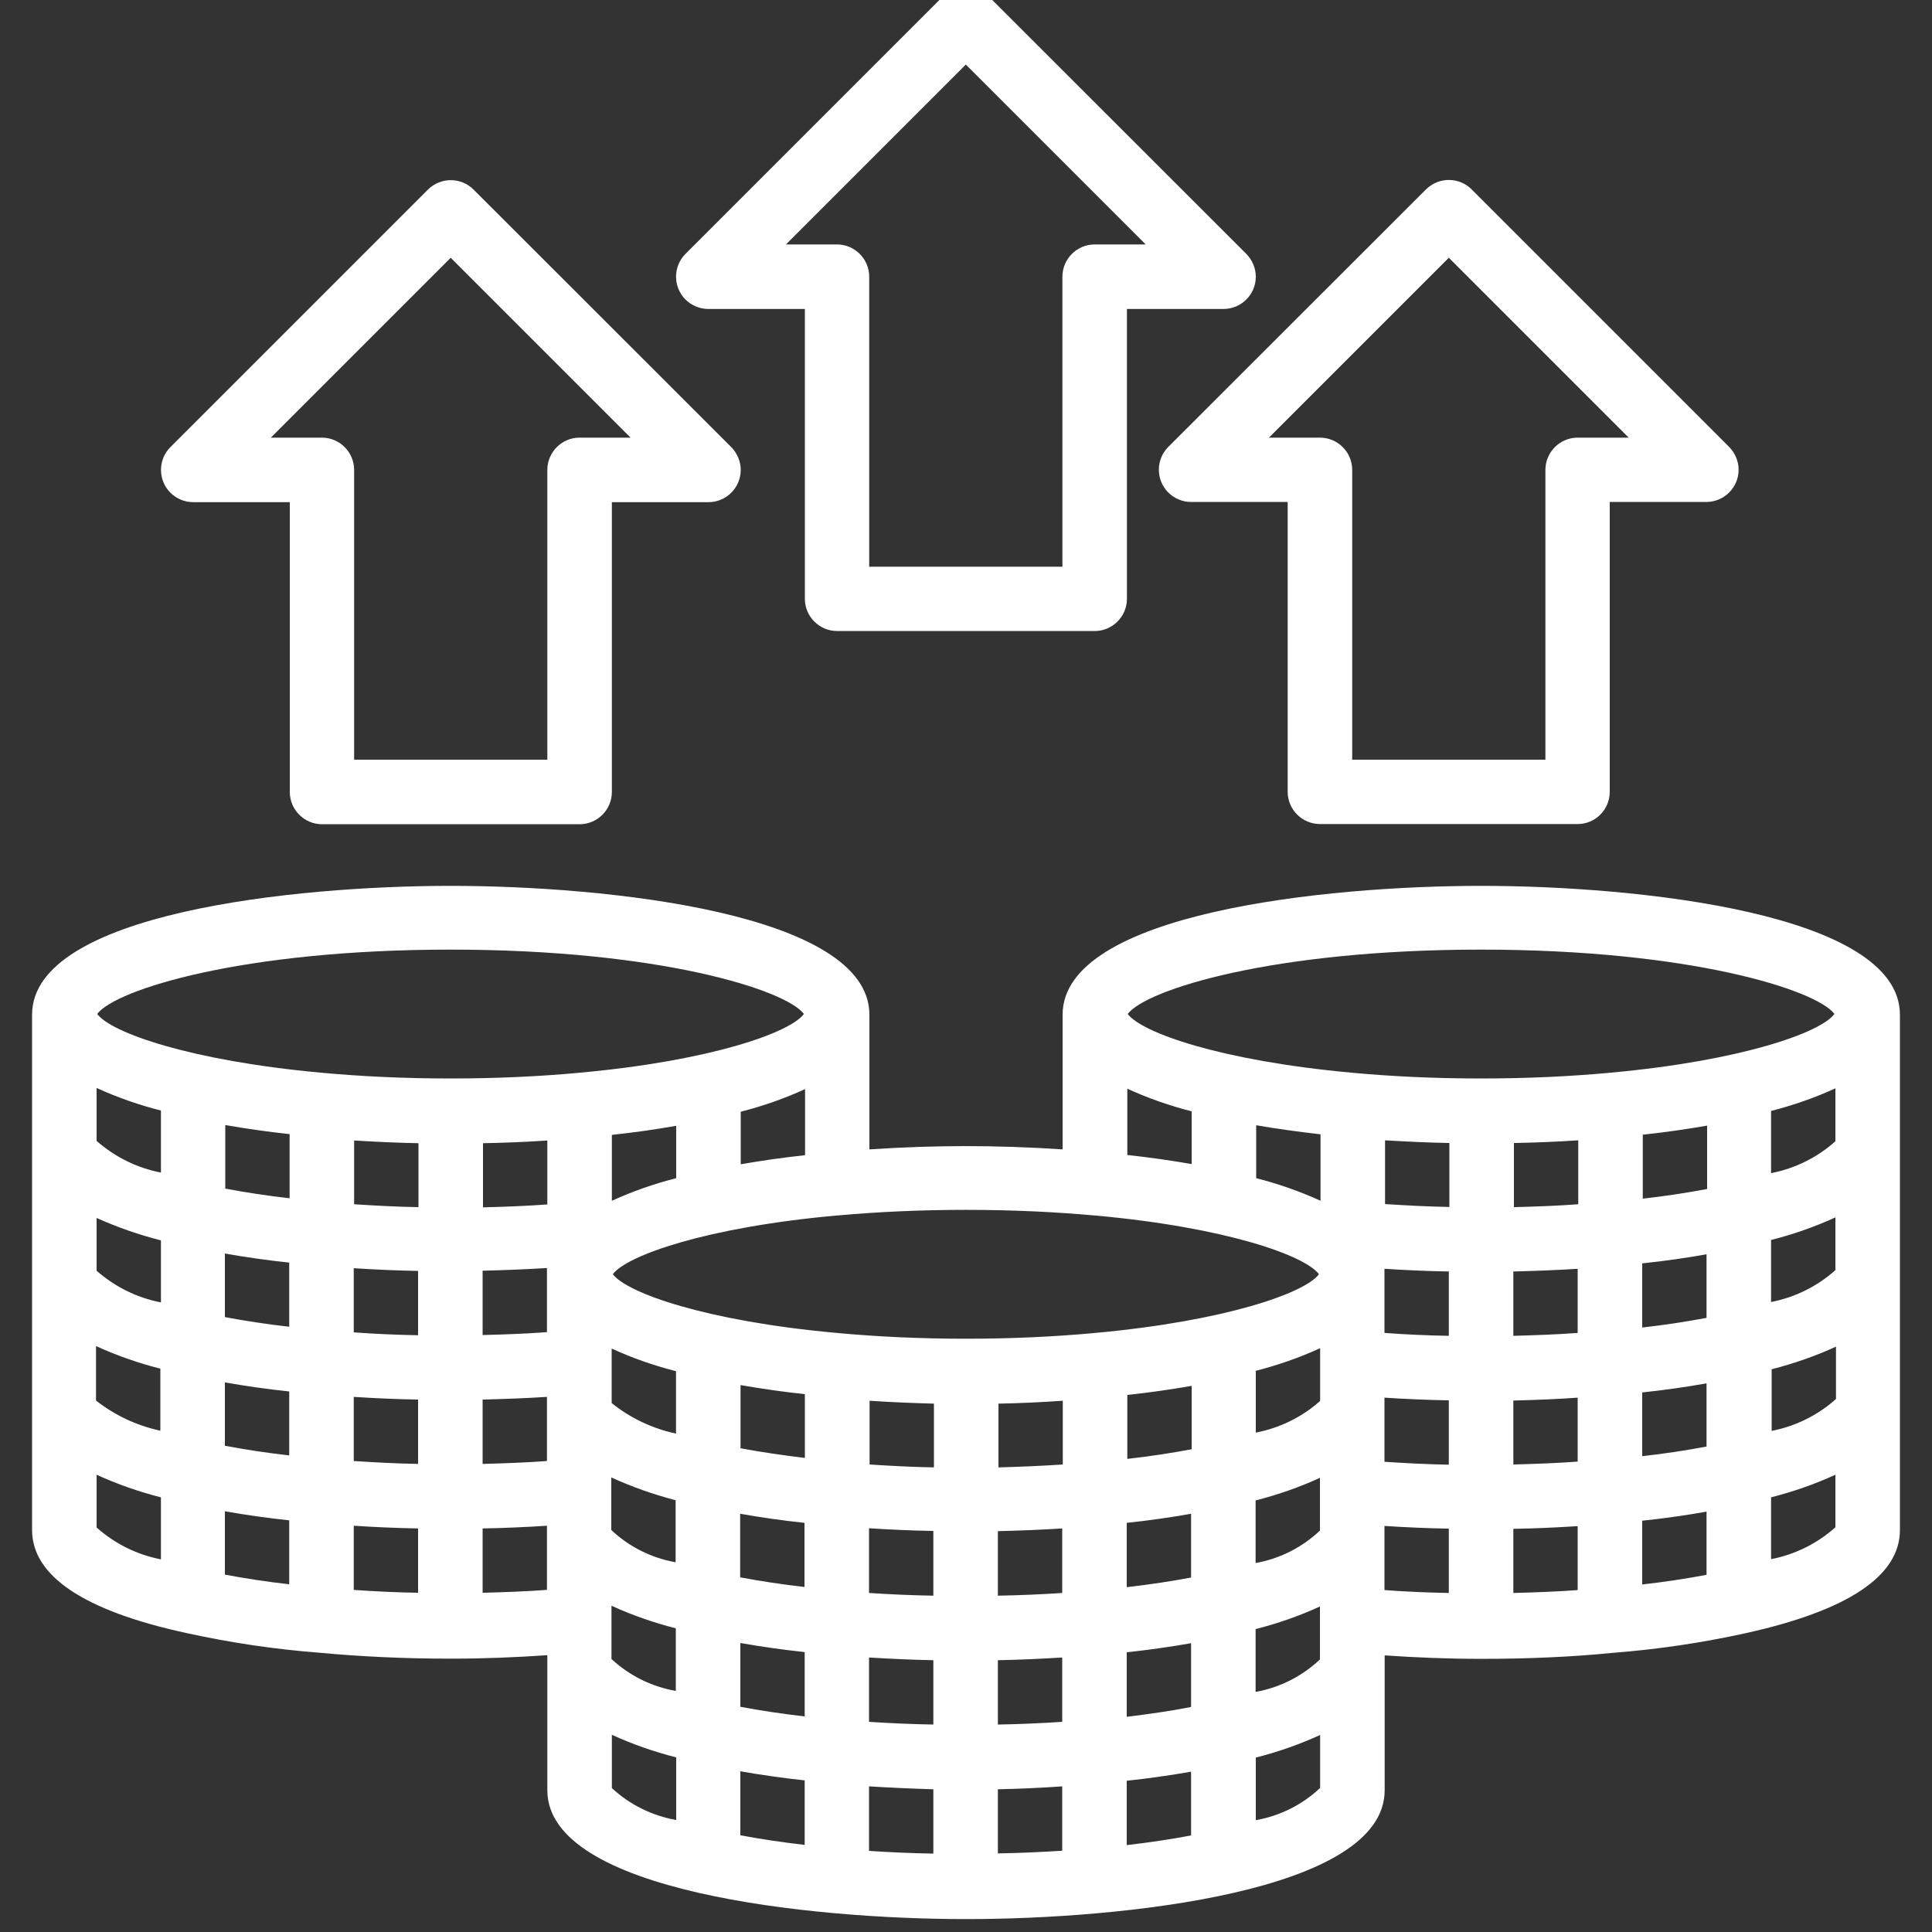
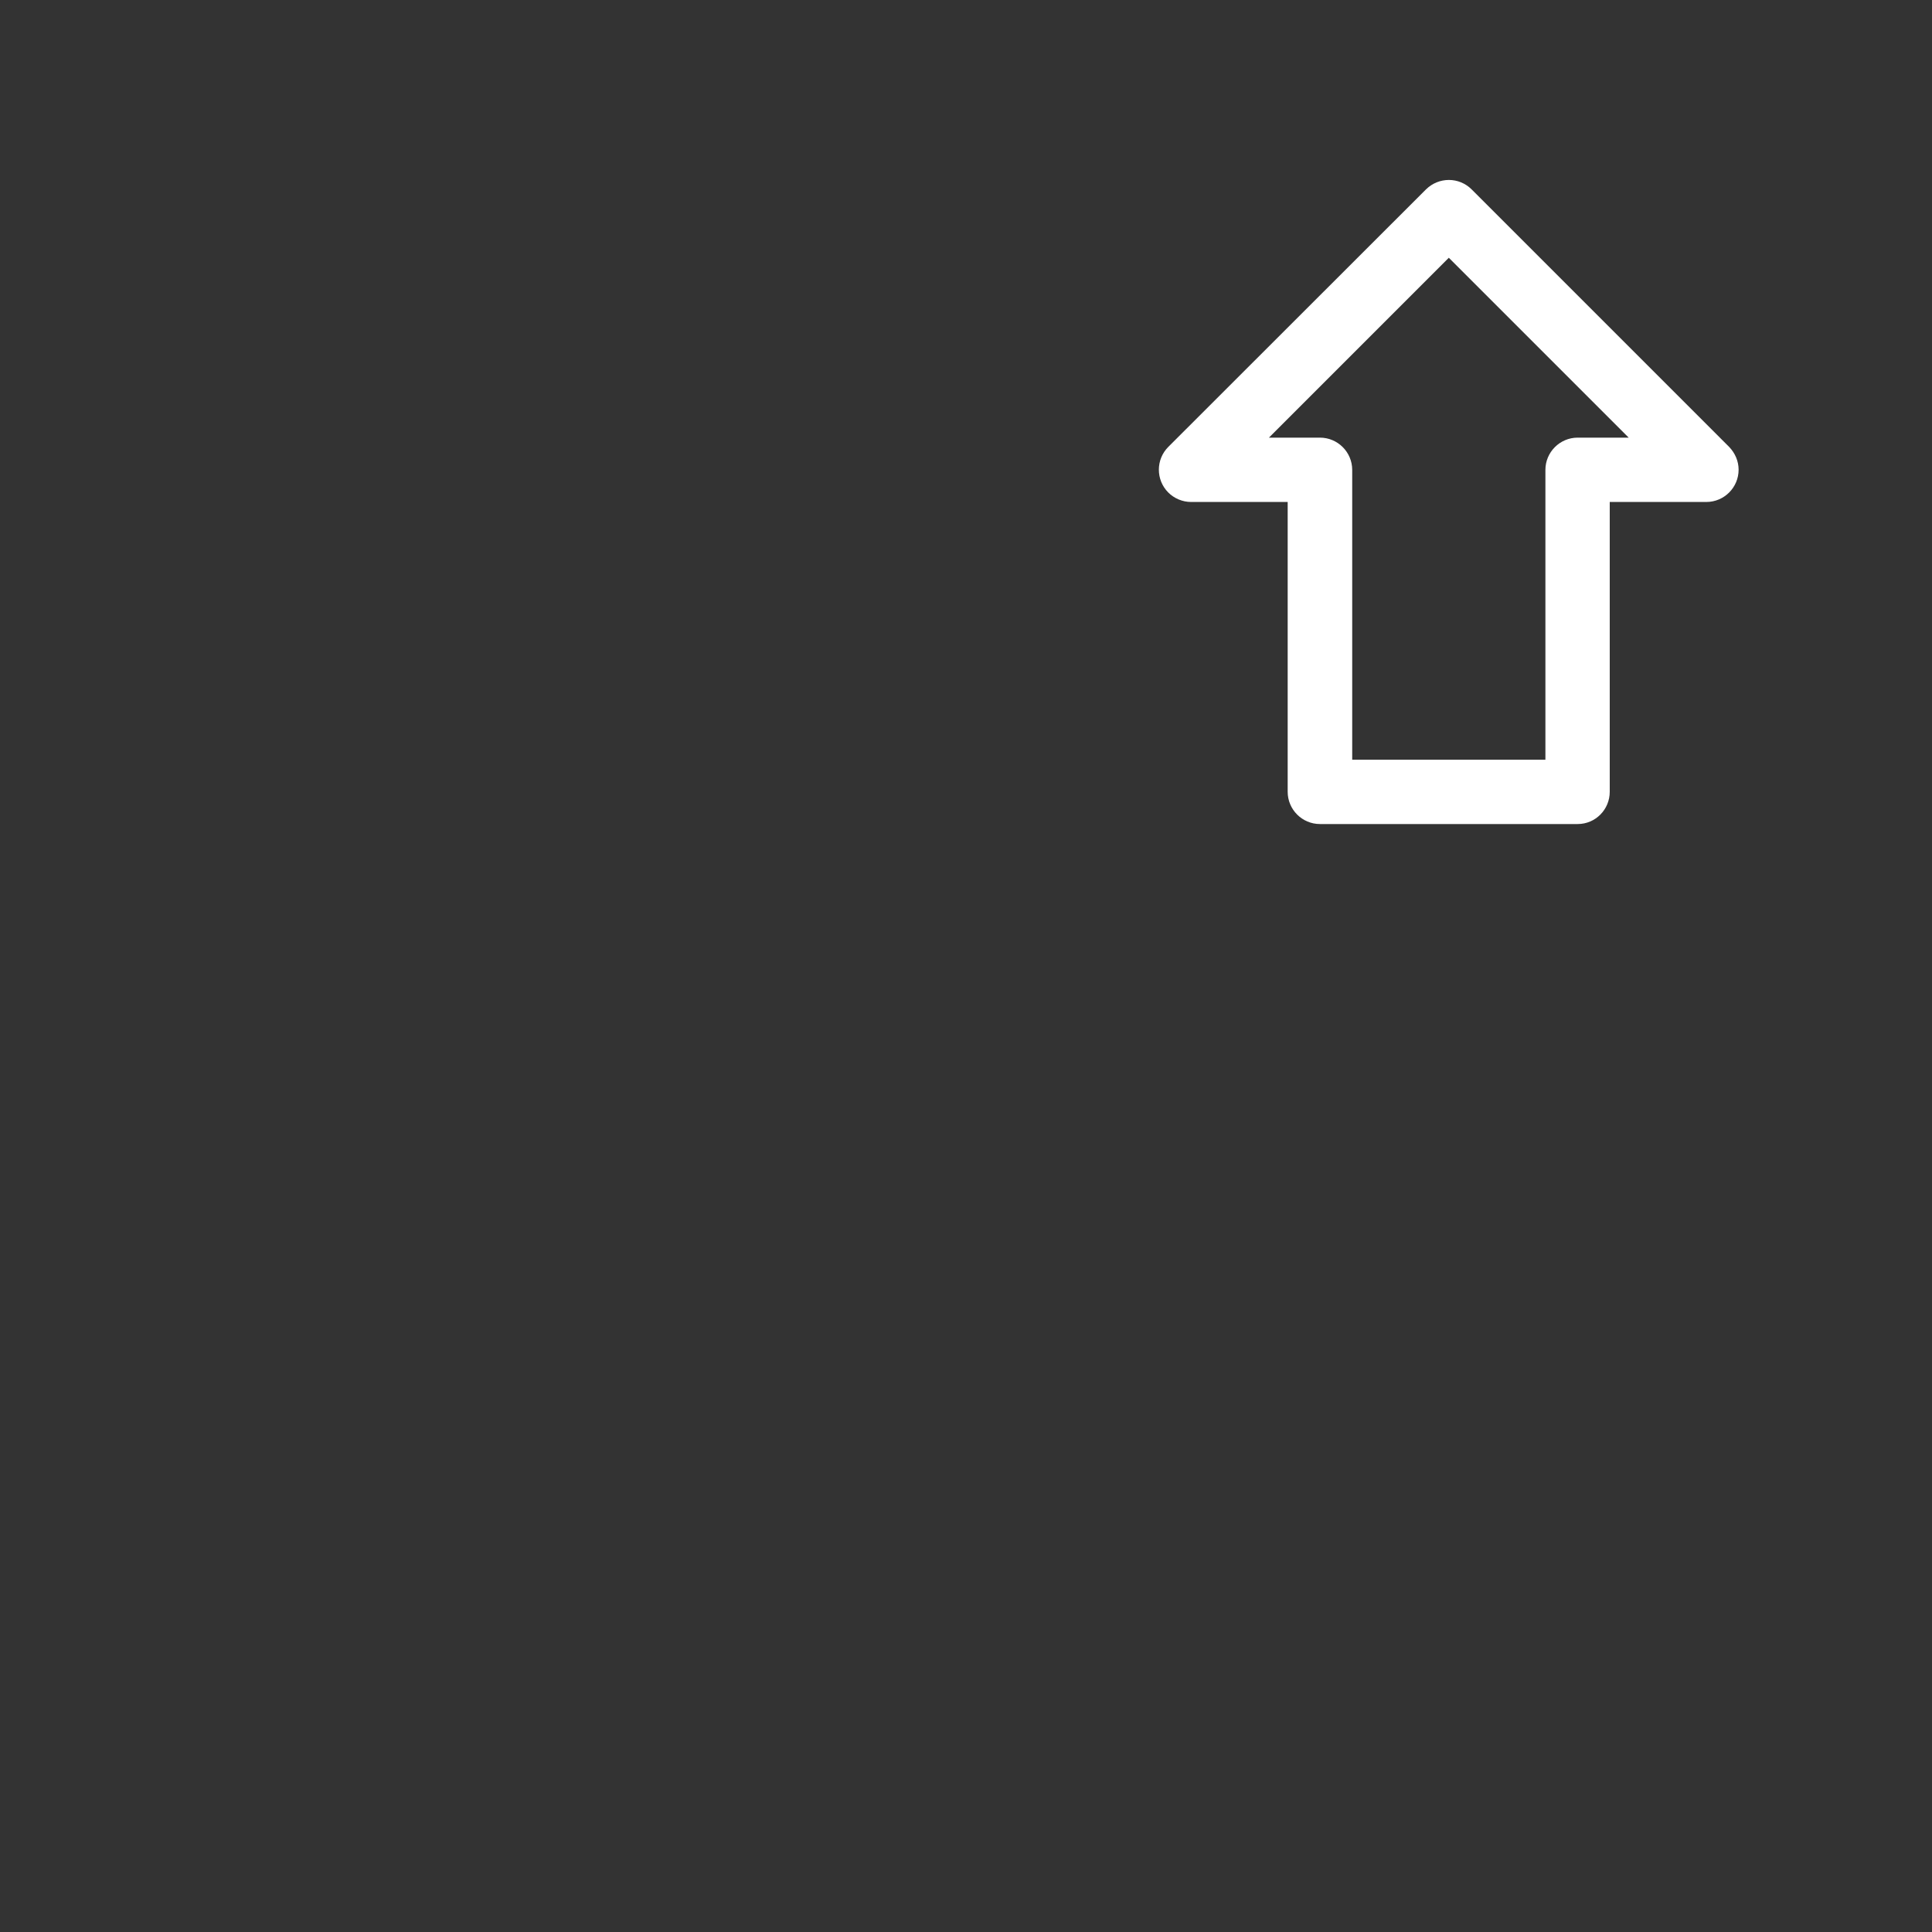
<svg xmlns="http://www.w3.org/2000/svg" id="a" viewBox="0 0 100 100">
  <rect x="0" y="0" width="100" height="100" fill="#333333" stroke="none" />
  <defs>
    <style>.g{fill:#fff;}</style>
  </defs>
  <g id="b" transform="translate(0 -0.678)">
-     <path id="c" class="g" d="M1.66,53.2v26.67c0,2.38,2.68,4.18,7.97,5.33,2.27,.5,4.56,.84,6.87,1.02,2.13,.2,4.43,.31,6.83,.31,1.74,0,3.39-.07,5-.18v6.99c0,5.26,13.62,6.67,21.67,6.67s21.67-1.4,21.67-6.67v-6.98c1.61,.11,3.26,.18,5,.18,2.4,0,4.7-.1,6.8-.31,2.32-.18,4.62-.52,6.89-1.02,5.29-1.17,7.98-2.96,7.98-5.34v-26.67c0-5.26-13.62-6.67-21.67-6.67s-21.67,1.4-21.67,6.67v6.97c-1.78-.12-3.49-.17-5-.17s-3.22,.05-5,.17v-6.97c0-5.26-13.62-6.67-21.67-6.67S1.66,47.93,1.66,53.2m20,6.64v3.32c-1.14-.02-2.24-.08-3.33-.15v-3.3c1.15,.07,2.27,.12,3.33,.14m6.67-.14v3.31c-1.08,.08-2.19,.12-3.33,.15v-3.32c1.06-.02,2.18-.06,3.33-.14h0Zm6.67-.77v2.72c-1.14,.29-2.26,.68-3.33,1.17v-3.41c1.12-.12,2.24-.28,3.33-.47h0Zm6.67,.93v.6c-1.12,.12-2.24,.28-3.33,.47v-2.72c1.14-.29,2.26-.68,3.33-1.17v2.82Zm6.67,13.45v3.31c-1.14-.02-2.24-.08-3.33-.15v-3.3c1.15,.08,2.27,.12,3.33,.15h0Zm6.67-.15v3.31c-1.08,.07-2.19,.12-3.33,.15v-3.3c1.06-.02,2.18-.07,3.33-.15h0Zm6.67-.77v3.29c-1.06,.2-2.17,.37-3.33,.5v-3.31c1.12-.12,2.24-.28,3.33-.47h0Zm-3.33-12.54v-2.83c1.07,.49,2.19,.88,3.33,1.17v2.73c-1.09-.19-2.21-.35-3.33-.47v-.59Zm6.67-.94c1.09,.19,2.21,.34,3.33,.47v3.44c-1.07-.49-2.19-.88-3.33-1.17v-2.74Zm10,.91v3.32c-1.14-.02-2.24-.08-3.33-.15v-3.3c1.15,.07,2.27,.12,3.33,.14m6.67-.14v3.31c-1.08,.08-2.19,.12-3.33,.15v-3.32c1.06-.02,2.18-.06,3.33-.14h0Zm6.67-.77v3.29c-1.06,.2-2.17,.37-3.33,.5v-3.31c1.12-.12,2.24-.28,3.33-.47h0Zm6.67,14.16c-.94,.84-2.09,1.41-3.33,1.65v-3.19c1.14-.29,2.26-.68,3.33-1.17v2.71ZM8.33,64.88v3.21c-1.24-.24-2.39-.81-3.33-1.64v-2.73c1.07,.48,2.19,.87,3.33,1.16m63.33,8.46v-.32c1.08,.07,2.19,.12,3.33,.14v3.33c-1.14-.02-2.24-.08-3.33-.15v-3Zm6.67-.17c1.15-.03,2.26-.07,3.33-.15v3.31c-1.08,.08-2.19,.12-3.33,.15v-3.32Zm6.67-.42c1.15-.12,2.26-.28,3.33-.47v3.27c-1.06,.2-2.17,.37-3.33,.5v-3.3Zm3.33-3.86c-1.06,.2-2.17,.37-3.33,.5v-3.32c1.15-.12,2.26-.28,3.33-.47v3.29Zm-6.67,.78c-1.08,.08-2.19,.12-3.33,.15v-3.33c1.15-.03,2.26-.07,3.33-.14v3.32Zm-6.67,.15c-1.14-.02-2.24-.07-3.33-.15v-3.32c1.08,.07,2.19,.12,3.33,.14v3.33Zm-6.67,8.07v2.01c-.92,.87-2.08,1.46-3.33,1.68v-3.24c1.14-.29,2.26-.68,3.33-1.17v.71Zm-10,11.64v-3.33c1.12-.12,2.24-.28,3.33-.47v3.3c-1,.2-2.12,.36-3.33,.51h0Zm-16.67-3.34v3.33c-1.21-.14-2.33-.31-3.33-.5v-3.3c1.09,.19,2.21,.35,3.33,.47h0Zm3.33,.28c1.15,.07,2.27,.12,3.33,.14v3.33c-1.16-.02-2.27-.07-3.33-.14v-3.33Zm6.67,.14c1.06-.02,2.18-.07,3.33-.14v3.33c-1.06,.07-2.17,.12-3.33,.14v-3.33Zm10-4.28c-1,.19-2.12,.36-3.33,.5v-3.33c1.15-.12,2.26-.28,3.33-.47v3.31Zm-6.67,.8c-1.06,.07-2.17,.12-3.33,.14v-3.34c1.15-.03,2.26-.07,3.33-.14v3.35Zm-6.67,.14c-1.16-.02-2.27-.07-3.33-.14v-3.35c1.08,.07,2.19,.12,3.33,.14v3.34Zm-6.67-.45c-1.21-.14-2.33-.31-3.33-.5v-3.29c1.07,.19,2.19,.35,3.33,.47v3.32Zm-6.67-1.28c-1.25-.22-2.41-.8-3.33-1.67v-2.72c1.07,.49,2.19,.88,3.33,1.18v3.21Zm-23.33-9.31c1.07,.19,2.19,.35,3.33,.47v3.31c-1.15-.13-2.27-.3-3.33-.5v-3.29Zm6.67,.75c1.08,.07,2.19,.12,3.33,.14v3.33c-1.14-.02-2.24-.08-3.33-.15v-3.32Zm6.67,.14c1.14-.03,2.25-.07,3.33-.14v3.32c-1.08,.08-2.19,.12-3.33,.15v-3.33Zm3.33-6.49v3c-1.08,.08-2.19,.12-3.33,.15v-3.33c1.14-.03,2.25-.07,3.33-.14v.33Zm-6.67,3.16c-1.14-.02-2.24-.07-3.33-.15v-3.32c1.08,.07,2.19,.12,3.33,.14v3.33Zm-6.67-.44c-1.15-.13-2.27-.3-3.33-.5v-3.29c1.07,.19,2.19,.35,3.33,.47v3.31Zm-10,1c1.07,.49,2.19,.88,3.33,1.17v3.21c-1.21-.26-2.35-.79-3.33-1.56v-2.82Zm6.67,8.55c1.07,.19,2.19,.35,3.33,.47v3.31c-1.15-.13-2.27-.3-3.33-.5v-3.29Zm6.67,.75c1.08,.07,2.19,.12,3.33,.14v3.33c-1.14-.02-2.24-.07-3.33-.15v-3.32Zm6.67,.14c1.14-.02,2.25-.07,3.33-.14v3.32c-1.08,.08-2.19,.12-3.33,.15v-3.32Zm6.67,6.76v-2.76c1.07,.49,2.19,.88,3.33,1.17v3.24c-1.25-.22-2.4-.79-3.33-1.65Zm10,6.29v3.33c-1.21-.14-2.33-.31-3.33-.5v-3.31c1.09,.19,2.21,.35,3.33,.47h0Zm3.33,.3c1.15,.07,2.27,.12,3.33,.15v3.33c-1.16-.02-2.27-.07-3.33-.14v-3.34Zm6.67,.15c1.06-.02,2.18-.07,3.33-.15v3.33c-1.06,.07-2.17,.12-3.33,.14v-3.33Zm6.67-.44c1.12-.12,2.24-.28,3.33-.47v3.3c-1,.19-2.12,.36-3.33,.5v-3.33Zm6.67-7.85c1.14-.29,2.26-.68,3.33-1.17v2.74c-.92,.87-2.08,1.46-3.33,1.68v-3.24Zm6.67-5.02v-.32c1.08,.07,2.19,.12,3.33,.14v3.33c-1.14-.02-2.24-.07-3.33-.15v-3.01Zm6.67-.17c1.15-.02,2.26-.07,3.33-.14v3.31c-1.08,.08-2.19,.12-3.33,.15v-3.32Zm6.67-.42c1.15-.12,2.26-.28,3.33-.47v3.27c-1.06,.2-2.17,.37-3.33,.5v-3.3Zm10-12.97c-.94,.84-2.09,1.41-3.33,1.65v-3.21c1.14-.29,2.26-.68,3.33-1.17v2.73Zm0-6.67c-.94,.84-2.09,1.41-3.33,1.65v-3.22c1.14-.29,2.26-.68,3.33-1.17v2.74Zm-26.67,11.45v1.99c-.94,.84-2.09,1.4-3.33,1.64v-3.2c1.14-.29,2.26-.68,3.33-1.17v.73Zm-26.67,4.94c-1.15-.14-2.26-.3-3.33-.5v-3.27c1.09,.19,2.21,.35,3.33,.47v3.29Zm-6.67-1.26c-1.22-.26-2.36-.8-3.33-1.58v-2.82c1.07,.49,2.19,.88,3.33,1.17v3.24Zm-20-12.18c-1.15-.13-2.27-.3-3.33-.5v-3.29c1.09,.19,2.21,.35,3.33,.47v3.32Zm-6.66-1.33c-1.24-.24-2.39-.81-3.33-1.64v-2.74c1.07,.49,2.19,.88,3.33,1.17v3.22Zm-3.33,18.36v-2.72c1.07,.49,2.19,.88,3.33,1.17v3.21c-1.24-.24-2.39-.81-3.33-1.65m26.67,13.48v-2.75c1.07,.49,2.19,.88,3.33,1.17v3.24c-1.25-.22-2.4-.79-3.33-1.65m33.33,1.66v-3.24c1.14-.29,2.26-.68,3.33-1.17v2.74c-.92,.87-2.08,1.45-3.33,1.67h0Zm26.67-13.5v-3.21c1.14-.29,2.26-.68,3.33-1.17v2.72c-.94,.84-2.09,1.41-3.33,1.65h0Zm-15-31.56c10.78,0,17.34,2.08,18.28,3.33-.72,.97-4.81,2.42-11.59,3.04h-.03s-.04,.01-.07,.01c-1.98,.18-4.18,.29-6.6,.29s-4.62-.11-6.6-.29c-.02,0-.04-.01-.07-.01h-.03c-6.78-.62-10.87-2.07-11.59-3.04,.95-1.26,7.51-3.33,18.28-3.33m-20.02,13.76h.03c6.79,.61,10.88,2.07,11.61,3.04-.72,.97-4.81,2.42-11.58,3.04h-.03s-.05,.01-.07,.01c-1.98,.18-4.17,.29-6.59,.29s-4.61-.11-6.59-.29c-.02,0-.05-.01-.07-.01h-.03c-6.77-.61-10.86-2.07-11.59-3.04,.73-.97,4.82-2.43,11.61-3.04h.03c1.99-.18,4.2-.29,6.64-.29s4.65,.11,6.64,.29m-33.31-13.76c10.78,0,17.34,2.08,18.28,3.33-.72,.97-4.81,2.42-11.59,3.04h-.03s-.04,.01-.07,.01c-1.98,.18-4.18,.29-6.6,.29s-4.61-.11-6.6-.29c-.02,0-.04-.01-.07-.01h-.03c-6.78-.62-10.87-2.07-11.59-3.04,.95-1.26,7.51-3.33,18.28-3.33" />
-     <path id="d" class="g" d="M22.15,10.49l-13.33,13.33c-.65,.65-.65,1.71,0,2.36,.31,.31,.74,.49,1.18,.49h5v15c0,.92,.75,1.67,1.67,1.67h13.33c.92,0,1.67-.75,1.67-1.67v-15h5c.92,0,1.67-.75,1.67-1.67,0-.44-.18-.86-.49-1.18l-13.34-13.33c-.65-.65-1.7-.65-2.36,0h0m7.85,12.84c-.92,0-1.67,.75-1.67,1.67h0v15h-10v-15c0-.92-.75-1.67-1.67-1.67h-2.64l9.31-9.31,9.31,9.31h-2.64Z" />
    <path id="e" class="g" d="M68.33,43.33h13.33c.92,0,1.66-.75,1.66-1.67v-15h5c.92,0,1.67-.75,1.67-1.67,0-.44-.18-.86-.49-1.18l-13.33-13.33c-.65-.65-1.7-.65-2.36,0h0l-13.34,13.33c-.65,.65-.65,1.71,0,2.36,.31,.31,.74,.49,1.18,.49h5v15c0,.92,.75,1.67,1.67,1.67h0m-2.64-20l9.31-9.31,9.31,9.31h-2.64c-.92,0-1.67,.75-1.67,1.67h0v15h-10v-15c0-.92-.75-1.67-1.67-1.67h-2.64Z" />
-     <path id="f" class="g" d="M51.17,.49c-.65-.65-1.71-.65-2.36,0l-13.33,13.33c-.65,.65-.65,1.71,0,2.36,.31,.31,.74,.49,1.18,.49h5v15c0,.92,.75,1.67,1.67,1.67h13.33c.92,0,1.67-.75,1.67-1.67v-15h5c.92,0,1.67-.75,1.67-1.67,0-.44-.18-.86-.49-1.18L51.17,.49Zm5.49,12.84c-.92,0-1.67,.75-1.67,1.67h0v15.01h-10V15c0-.92-.75-1.67-1.67-1.67h-2.64l9.31-9.31,9.31,9.31h-2.65Z" />
  </g>
</svg>